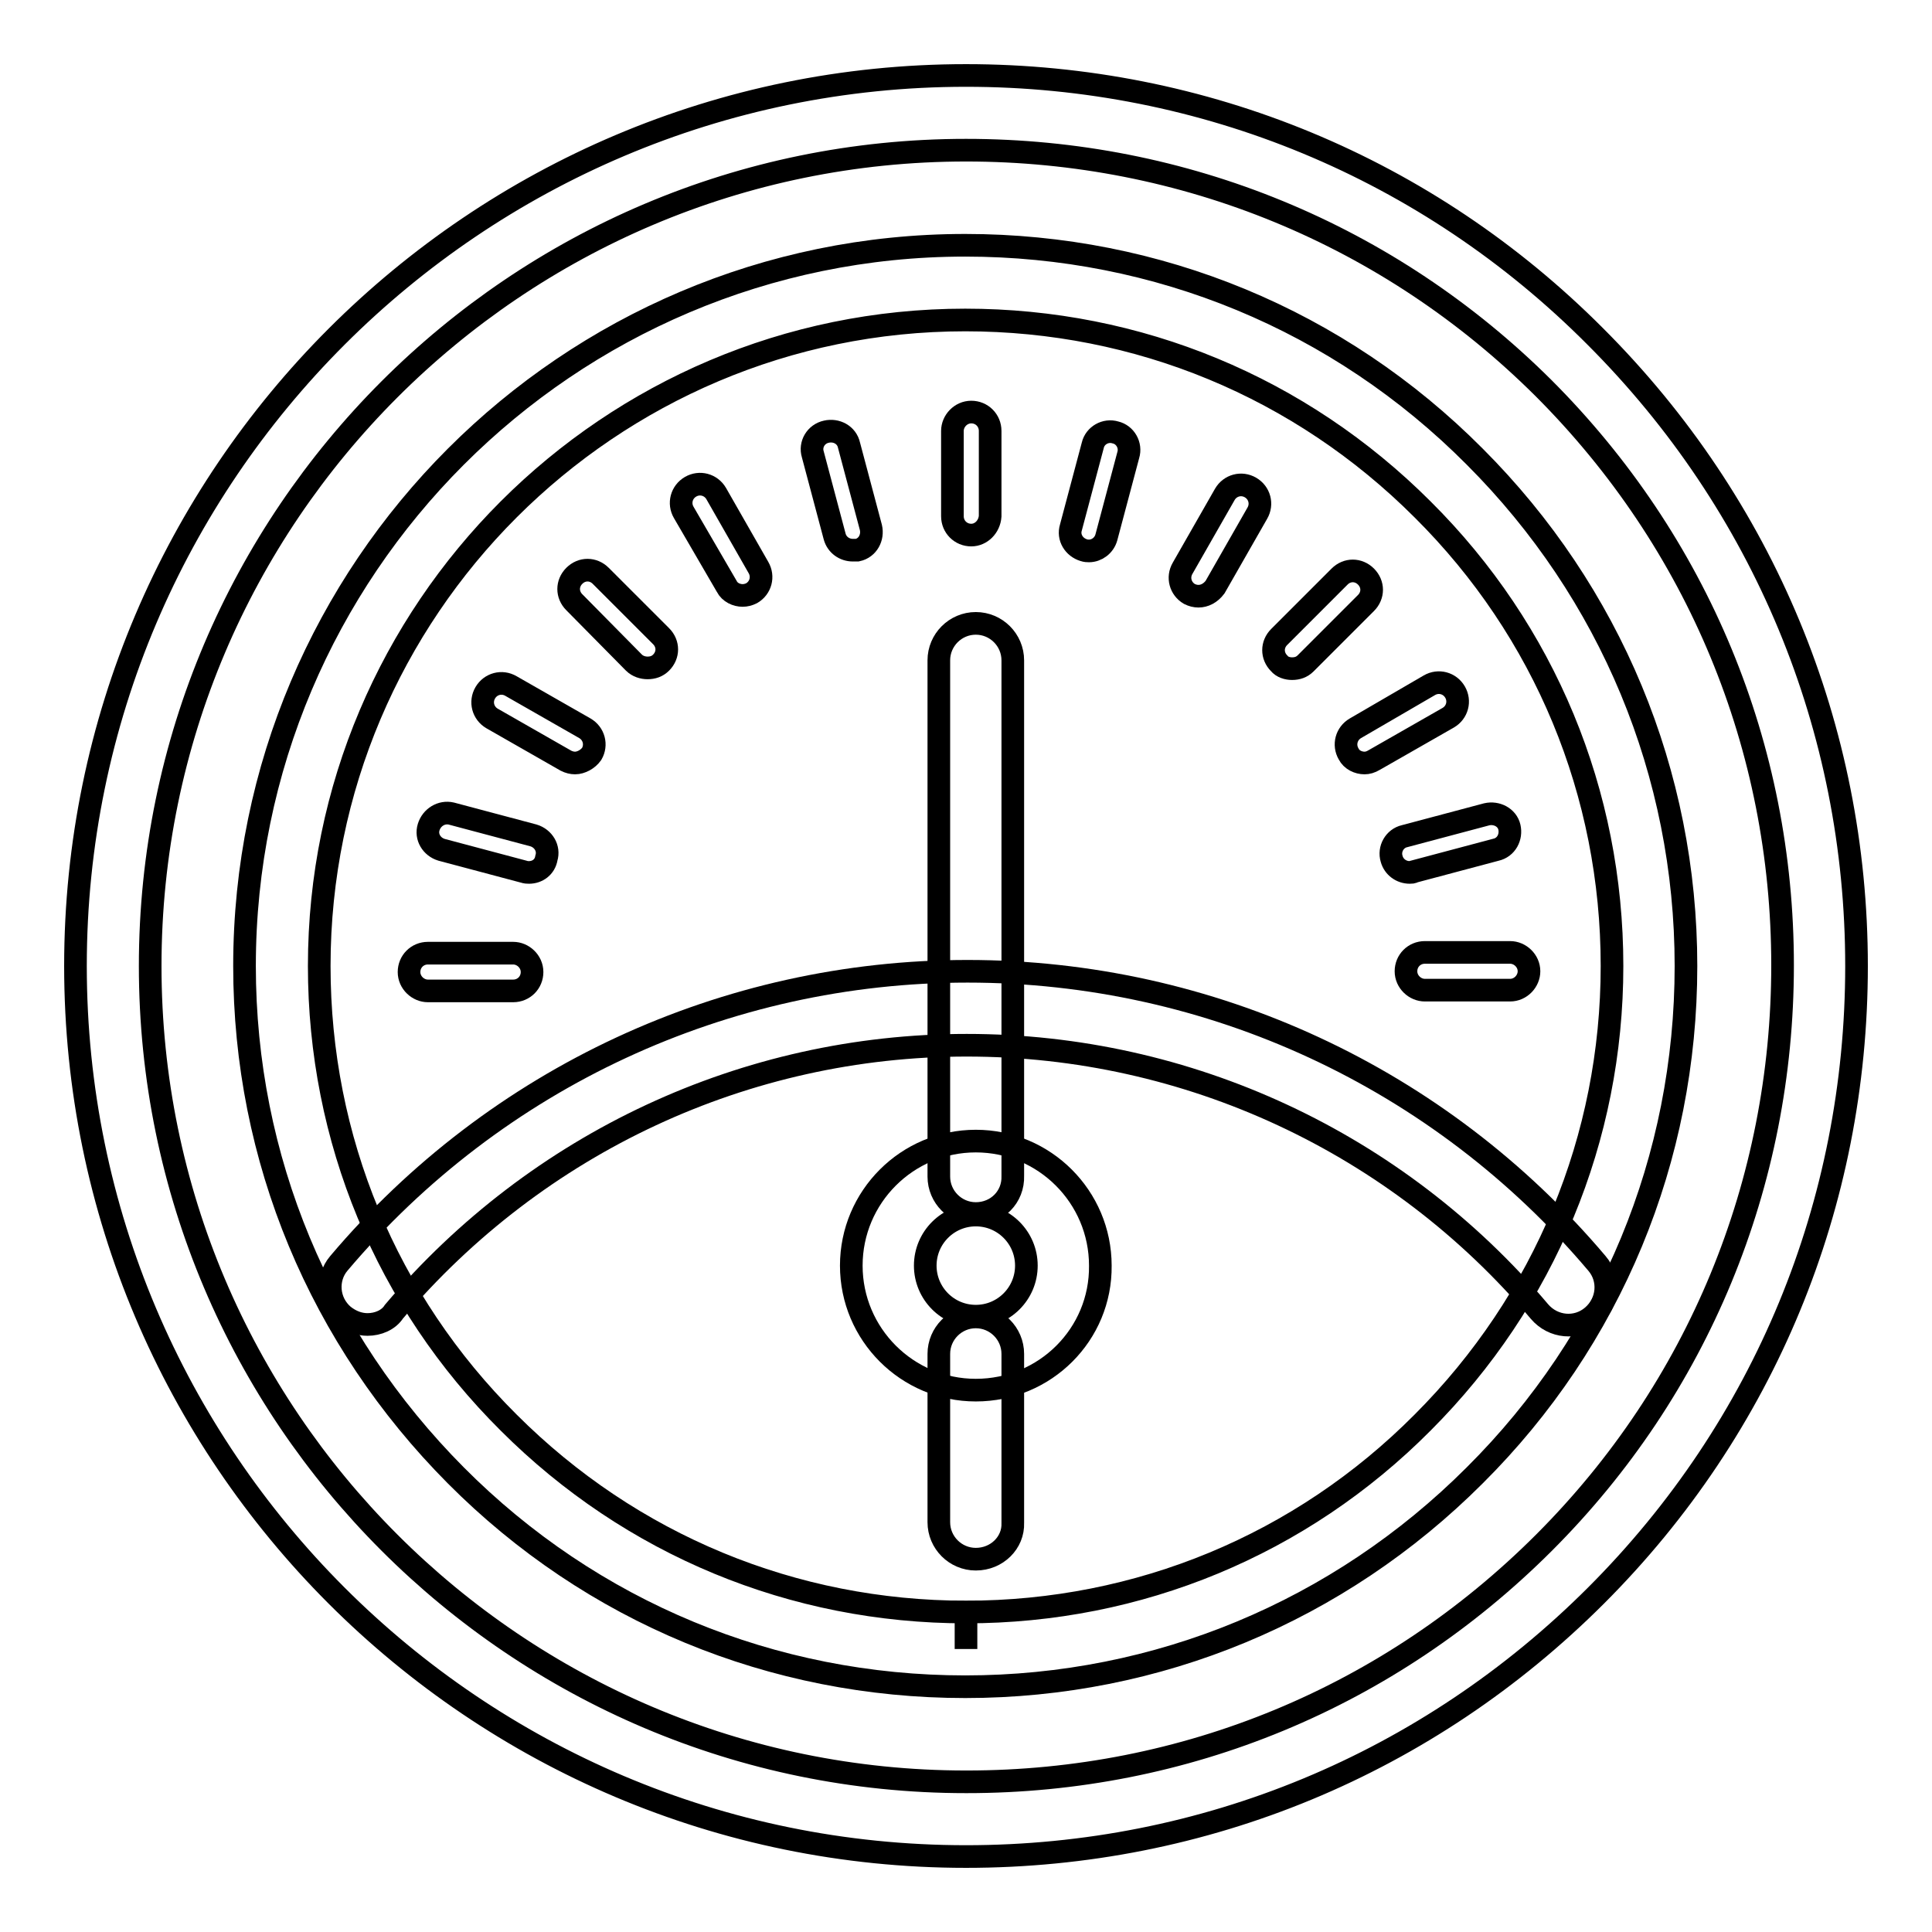
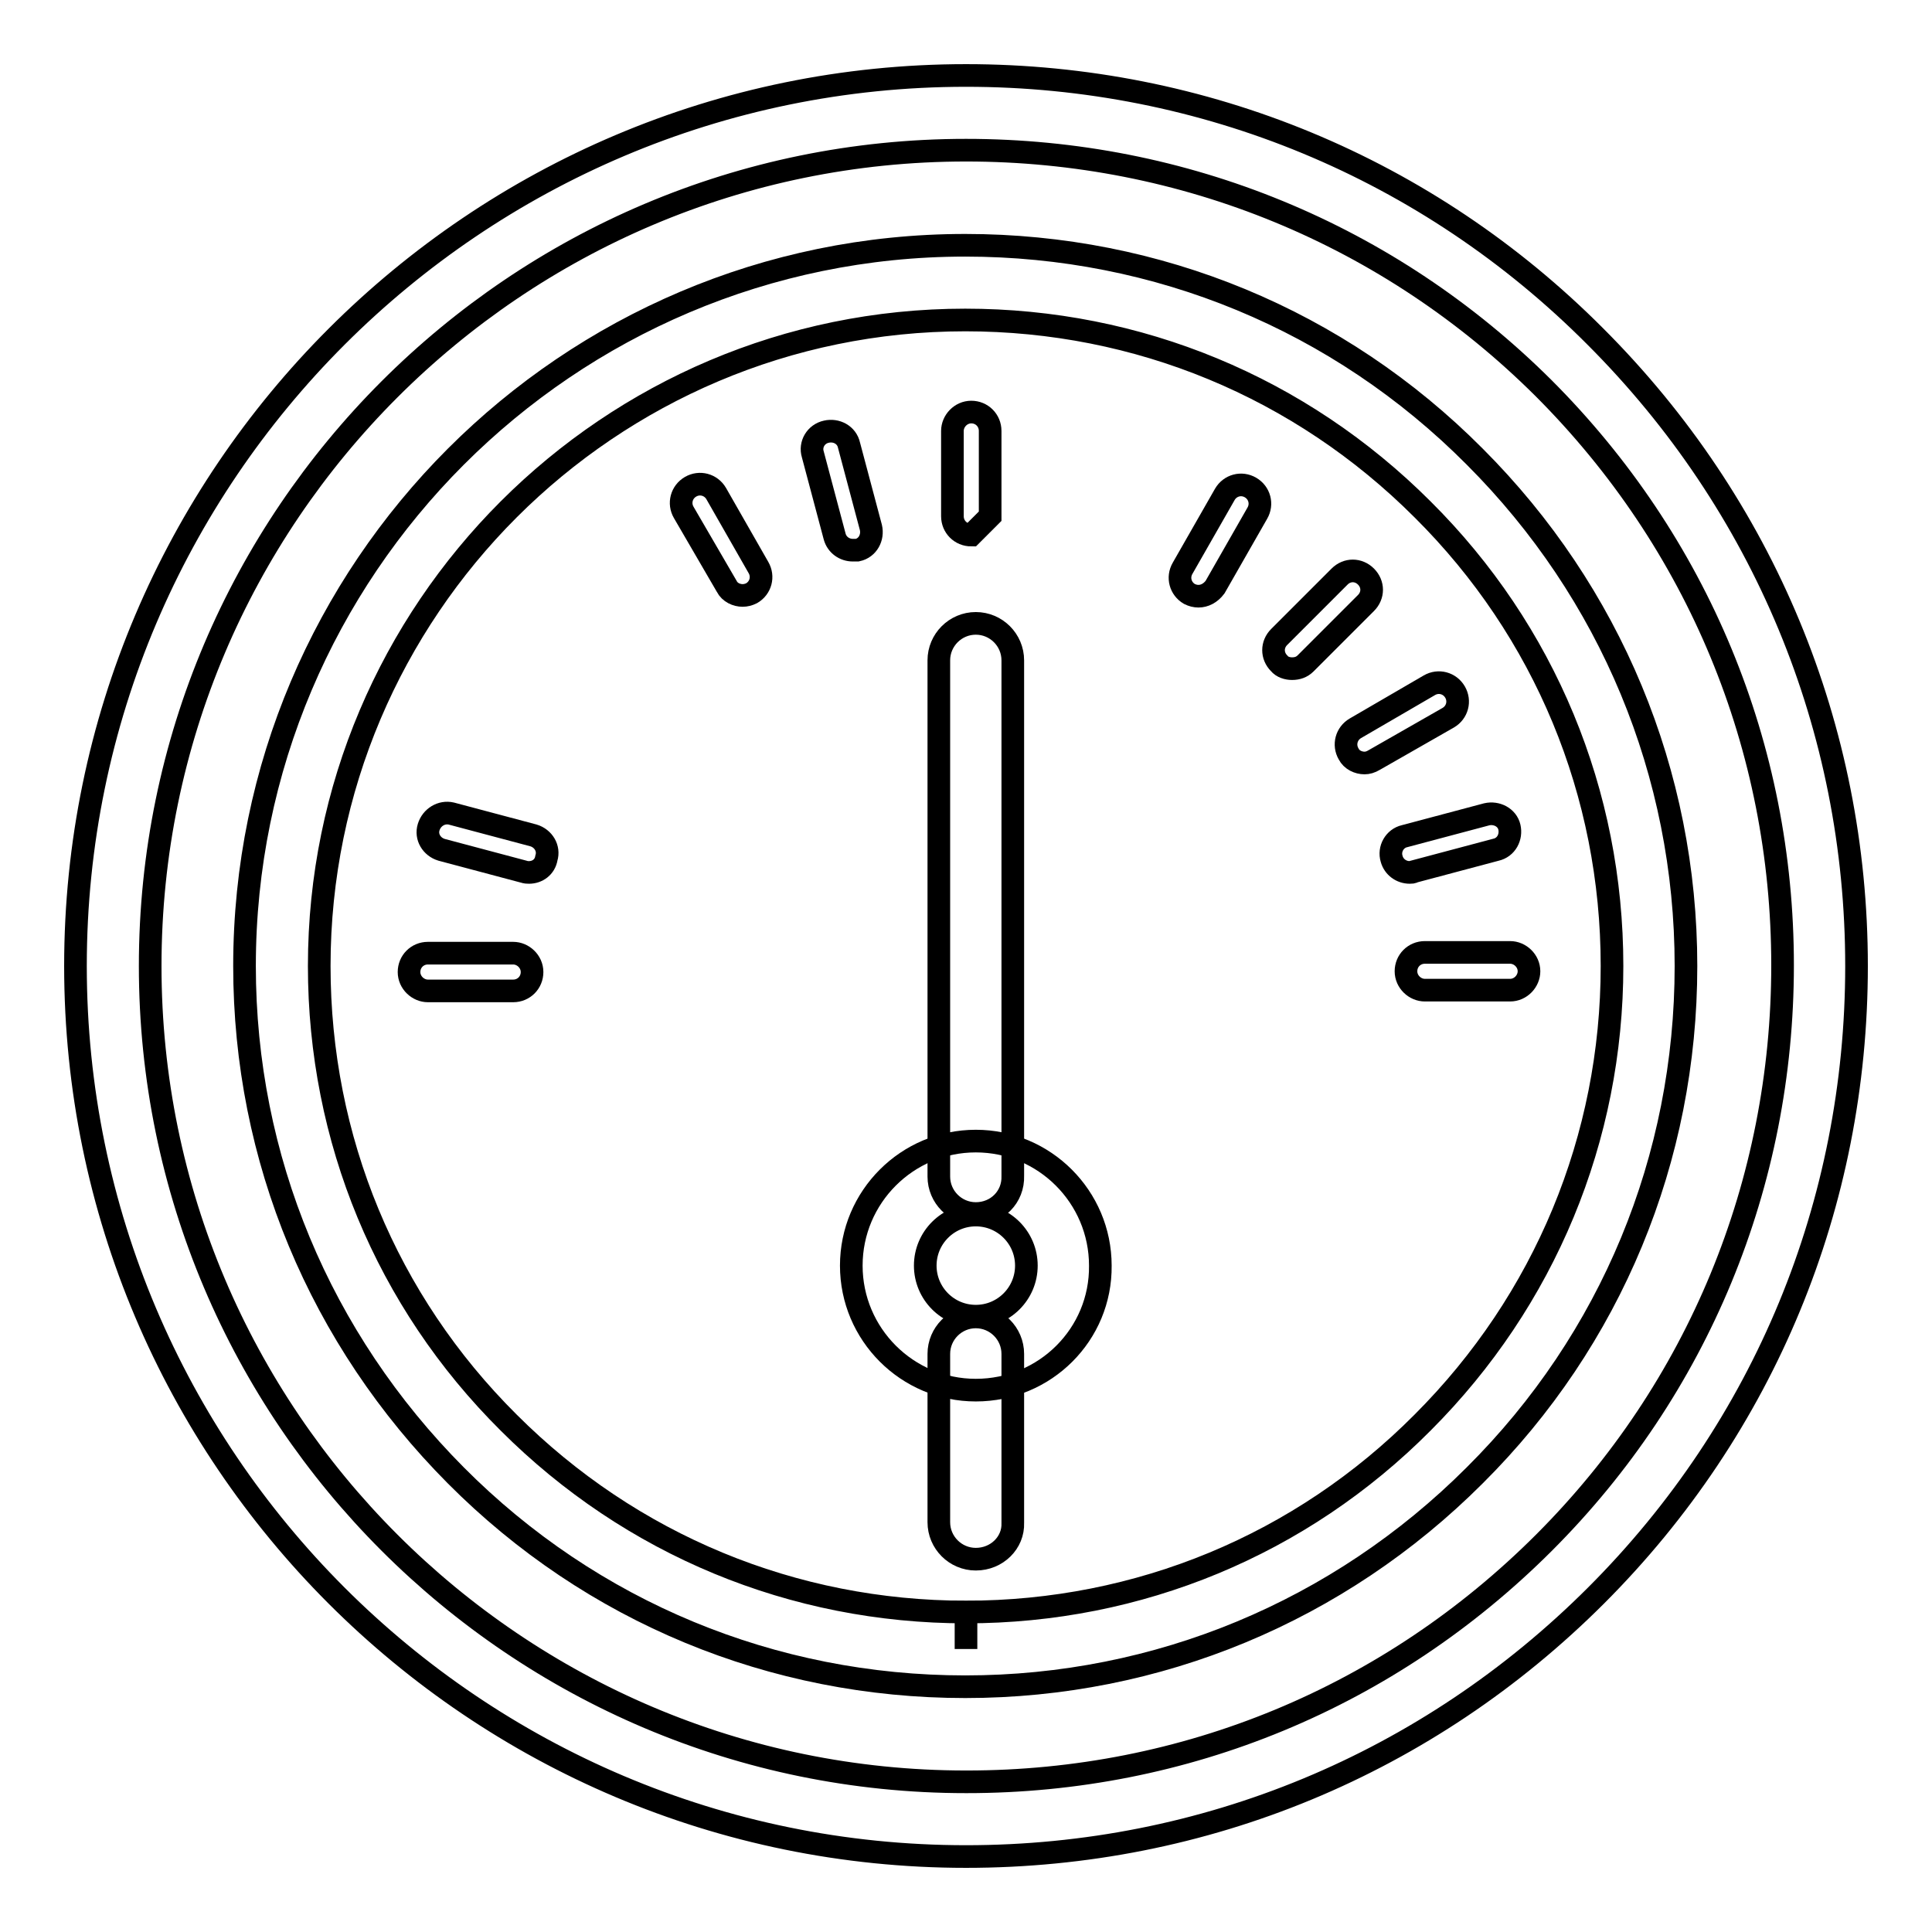
<svg xmlns="http://www.w3.org/2000/svg" version="1.1" x="0px" y="0px" viewBox="0 0 256 256" enable-background="new 0 0 256 256" xml:space="preserve">
  <g>
    <g>
      <path stroke-width="3" fill-opacity="0" stroke="#000000" d="M128,246L128,246c-65.1,0-118-52.9-118-118C10,62.9,63,10,128,10c31.5,0,61.2,12.3,83.4,34.6C233.7,66.9,246,96.5,246,128c0,31.5-12.2,61.1-34.5,83.4C189.2,233.7,159.6,246,128,246z M128,19.9C68.4,19.9,19.9,68.4,19.9,128c0,59.6,48.5,108.1,108.1,108.1h0.1c28.9,0,56-11.2,76.5-31.7c20.4-20.4,31.6-47.6,31.6-76.5c0-28.9-11.2-56-31.7-76.5C184.1,31.1,156.9,19.9,128,19.9z" />
      <path stroke-width="3" fill-opacity="0" stroke="#000000" d="M127.9,223.5L127.9,223.5c-25.5,0-49.5-9.9-67.5-28s-28-42-28-67.5c0-52.6,42.8-95.5,95.5-95.5c0,0,0,0,0,0c25.5,0,49.5,9.9,67.5,28c18,18,28,42,28,67.5c0,25.5-9.9,49.5-28,67.5C177.4,213.5,153.4,223.5,127.9,223.5z M127.9,42.4L127.9,42.4c-47.2,0-85.6,38.4-85.6,85.6c0,22.9,8.9,44.4,25.1,60.5c16.2,16.2,37.7,25.1,60.6,25.1l0,4.9v-4.9c22.9,0,44.4-8.9,60.5-25.1c16.2-16.2,25.1-37.7,25.1-60.5c0-22.9-8.9-44.4-25.1-60.5C172.3,51.3,150.8,42.4,127.9,42.4z" />
-       <path stroke-width="3" fill-opacity="0" stroke="#000000" d="M128.7,70.9c-1.4,0-2.5-1.1-2.5-2.5V57.1c0-1.3,1.1-2.5,2.5-2.5c1.4,0,2.5,1.1,2.5,2.5v11.3C131.1,69.8,130,70.9,128.7,70.9z" />
-       <path stroke-width="3" fill-opacity="0" stroke="#000000" d="M144.3,73c-0.2,0-0.4,0-0.7-0.1c-1.3-0.4-2.1-1.7-1.7-3l2.9-10.9c0.3-1.3,1.7-2.1,3-1.7c1.3,0.3,2.1,1.7,1.7,3l-2.9,10.9C146.3,72.3,145.3,73,144.3,73z" />
+       <path stroke-width="3" fill-opacity="0" stroke="#000000" d="M128.7,70.9c-1.4,0-2.5-1.1-2.5-2.5V57.1c0-1.3,1.1-2.5,2.5-2.5c1.4,0,2.5,1.1,2.5,2.5v11.3z" />
      <path stroke-width="3" fill-opacity="0" stroke="#000000" d="M158.8,79c-0.4,0-0.8-0.1-1.2-0.3c-1.2-0.7-1.6-2.2-0.9-3.4l5.6-9.8c0.7-1.2,2.2-1.6,3.4-0.9c1.2,0.7,1.6,2.2,0.9,3.4l-5.6,9.8C160.4,78.6,159.6,79,158.8,79z" />
      <path stroke-width="3" fill-opacity="0" stroke="#000000" d="M171.2,88.6c-0.6,0-1.3-0.2-1.7-0.7c-1-1-1-2.5,0-3.5l8-8c1-1,2.5-1,3.5,0c1,1,1,2.5,0,3.5l-8,8C172.5,88.4,171.9,88.6,171.2,88.6z" />
      <path stroke-width="3" fill-opacity="0" stroke="#000000" d="M180.8,101.1c-0.8,0-1.7-0.4-2.1-1.2c-0.7-1.2-0.3-2.7,0.9-3.4l9.8-5.7c1.2-0.7,2.7-0.3,3.4,0.9c0.7,1.2,0.3,2.7-0.9,3.4l-9.8,5.6C181.6,101,181.2,101.1,180.8,101.1z" />
      <path stroke-width="3" fill-opacity="0" stroke="#000000" d="M186.8,115.6c-1.1,0-2.1-0.7-2.4-1.8c-0.4-1.3,0.4-2.7,1.7-3l10.9-2.9c1.3-0.3,2.7,0.4,3,1.7c0.3,1.3-0.4,2.7-1.8,3l-10.9,2.9C187.2,115.6,187,115.6,186.8,115.6z" />
      <path stroke-width="3" fill-opacity="0" stroke="#000000" d="M188.8,131.2c-1.3,0-2.5-1.1-2.5-2.5c0-1.4,1.1-2.5,2.5-2.5h11.3l0,0c1.3,0,2.5,1.1,2.5,2.5c0,1.3-1.1,2.5-2.5,2.5H188.8L188.8,131.2z" />
      <path stroke-width="3" fill-opacity="0" stroke="#000000" d="M113,72.9c-1.1,0-2.1-0.7-2.4-1.8l-2.9-10.9c-0.4-1.3,0.4-2.7,1.8-3c1.3-0.3,2.7,0.4,3,1.8l2.9,10.9c0.3,1.3-0.4,2.7-1.8,3C113.4,72.9,113.2,72.9,113,72.9z" />
      <path stroke-width="3" fill-opacity="0" stroke="#000000" d="M98.4,78.9c-0.8,0-1.7-0.4-2.1-1.2l-5.7-9.8c-0.7-1.2-0.3-2.7,0.9-3.4c1.2-0.7,2.7-0.3,3.4,0.9l5.6,9.8c0.7,1.2,0.3,2.7-0.9,3.4C99.2,78.8,98.8,78.9,98.4,78.9z" />
-       <path stroke-width="3" fill-opacity="0" stroke="#000000" d="M85.8,88.5c-0.6,0-1.3-0.2-1.8-0.7l-7.9-8c-1-1-1-2.5,0-3.5c1-1,2.5-1,3.5,0l8,8c1,1,1,2.5,0,3.5C87.1,88.3,86.5,88.5,85.8,88.5z" />
-       <path stroke-width="3" fill-opacity="0" stroke="#000000" d="M76.2,101.1c-0.4,0-0.8-0.1-1.2-0.3l-9.8-5.6c-1.2-0.7-1.6-2.2-0.9-3.4c0.7-1.2,2.2-1.6,3.4-0.9l9.8,5.6c1.2,0.7,1.6,2.2,0.9,3.4C77.9,100.6,77,101.1,76.2,101.1z" />
      <path stroke-width="3" fill-opacity="0" stroke="#000000" d="M70.1,115.6c-0.2,0-0.4,0-0.7-0.1l-10.9-2.9c-1.3-0.4-2.1-1.7-1.7-3c0.4-1.3,1.7-2.1,3-1.8l10.9,2.9c1.3,0.4,2.1,1.7,1.7,3C72.2,114.9,71.2,115.6,70.1,115.6z" />
      <path stroke-width="3" fill-opacity="0" stroke="#000000" d="M68,131.3H56.7c-1.3,0-2.5-1.1-2.5-2.5s1.1-2.5,2.5-2.5H68c1.3,0,2.5,1.1,2.5,2.5C70.5,130.2,69.4,131.3,68,131.3z" />
-       <path stroke-width="3" fill-opacity="0" stroke="#000000" d="M48.7,175.5c-1.1,0-2.2-0.4-3.2-1.2c-2.1-1.8-2.3-4.9-0.6-6.9c20.8-24.6,51.2-38.7,83.3-38.7c0,0,0,0,0,0c32.2,0,62.6,14.1,83.4,38.7c1.8,2.1,1.5,5.2-0.6,7c-2.1,1.8-5.2,1.5-7-0.6c-18.9-22.4-46.6-35.3-75.9-35.3c0,0,0,0,0,0c-29.3,0-56.9,12.9-75.9,35.3C51.5,174.9,50.1,175.5,48.7,175.5z" />
      <path stroke-width="3" fill-opacity="0" stroke="#000000" d="M129.3,184.2c-9.1,0-16.5-7.4-16.5-16.5c0-9.1,7.4-16.5,16.5-16.5c9.1,0,16.5,7.4,16.5,16.5C145.9,176.8,138.5,184.2,129.3,184.2z M129.3,161c-3.7,0-6.7,3-6.7,6.7c0,3.7,3,6.7,6.7,6.7c3.7,0,6.7-3,6.7-6.7C136,164,133,161,129.3,161z" />
      <path stroke-width="3" fill-opacity="0" stroke="#000000" d="M129.3,160.8c-2.7,0-4.9-2.2-4.9-4.9V87.5c0-2.7,2.2-4.9,4.9-4.9c2.7,0,4.9,2.2,4.9,4.9v68.3C134.3,158.6,132.1,160.8,129.3,160.8z" />
      <path stroke-width="3" fill-opacity="0" stroke="#000000" d="M129.3,206.6c-2.7,0-4.9-2.2-4.9-4.9v-22.3c0-2.7,2.2-4.9,4.9-4.9c2.7,0,4.9,2.2,4.9,4.9v22.4C134.3,204.4,132.1,206.6,129.3,206.6z" />
    </g>
  </g>
</svg>